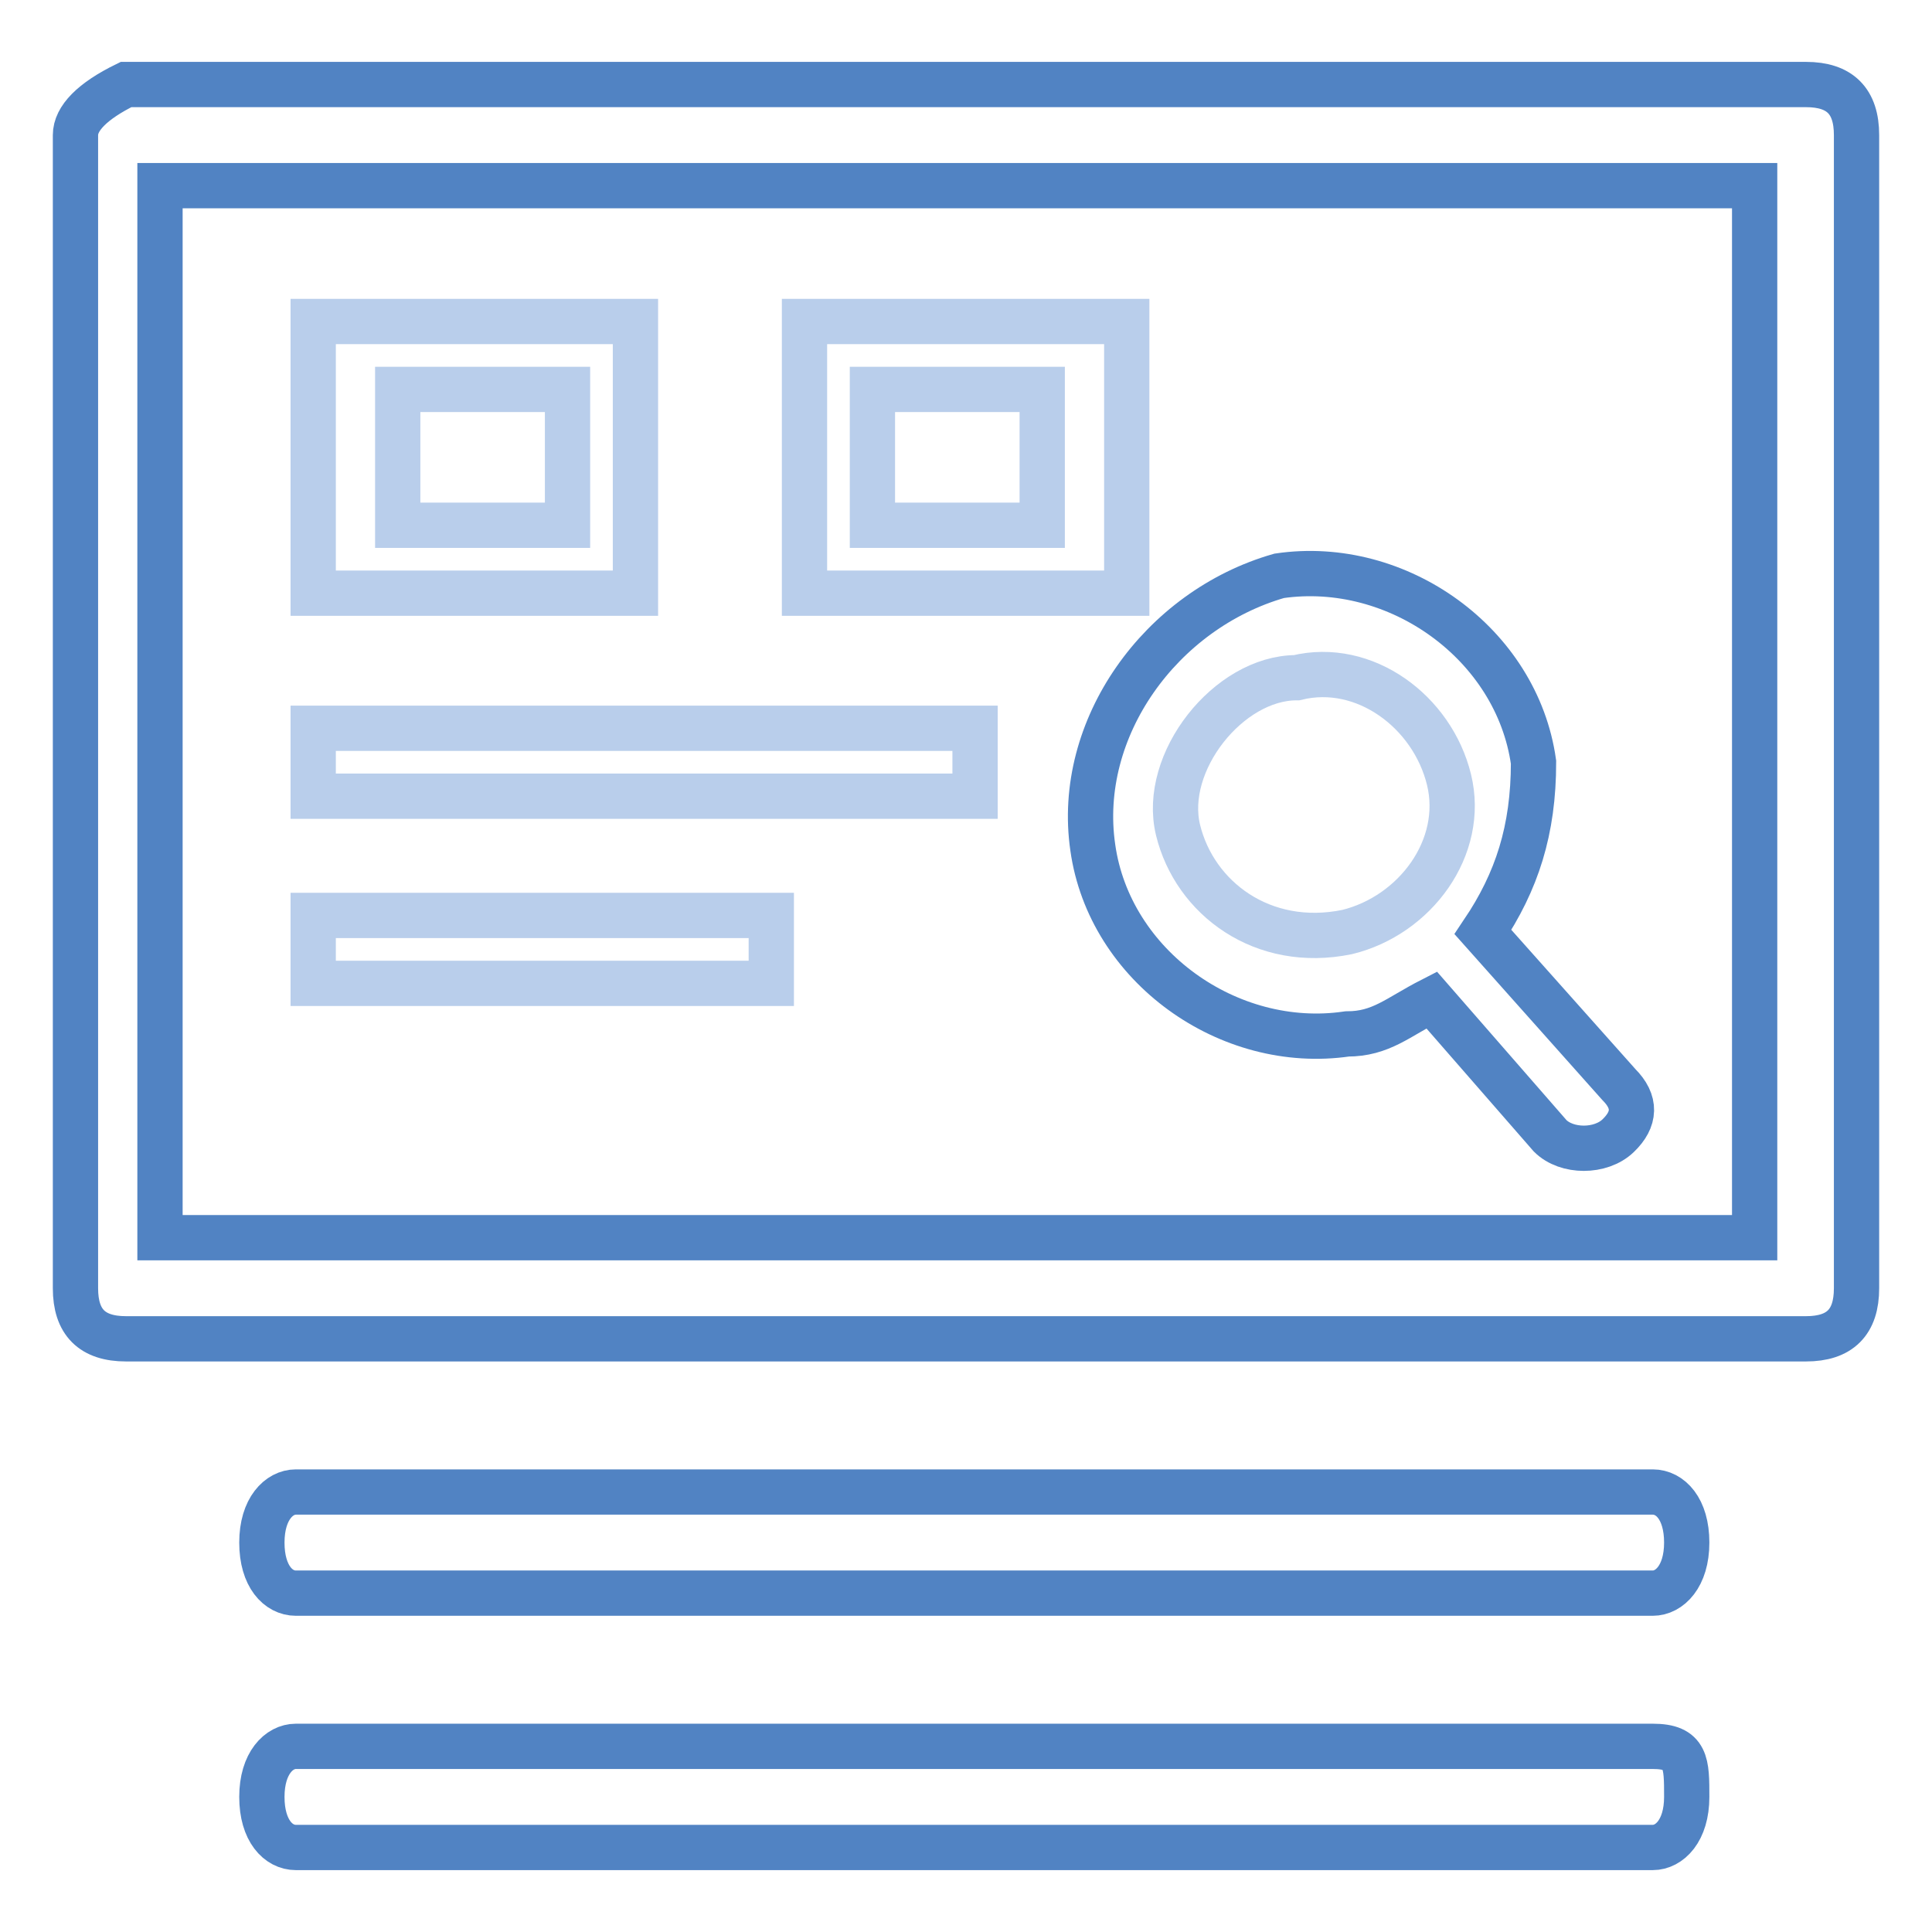
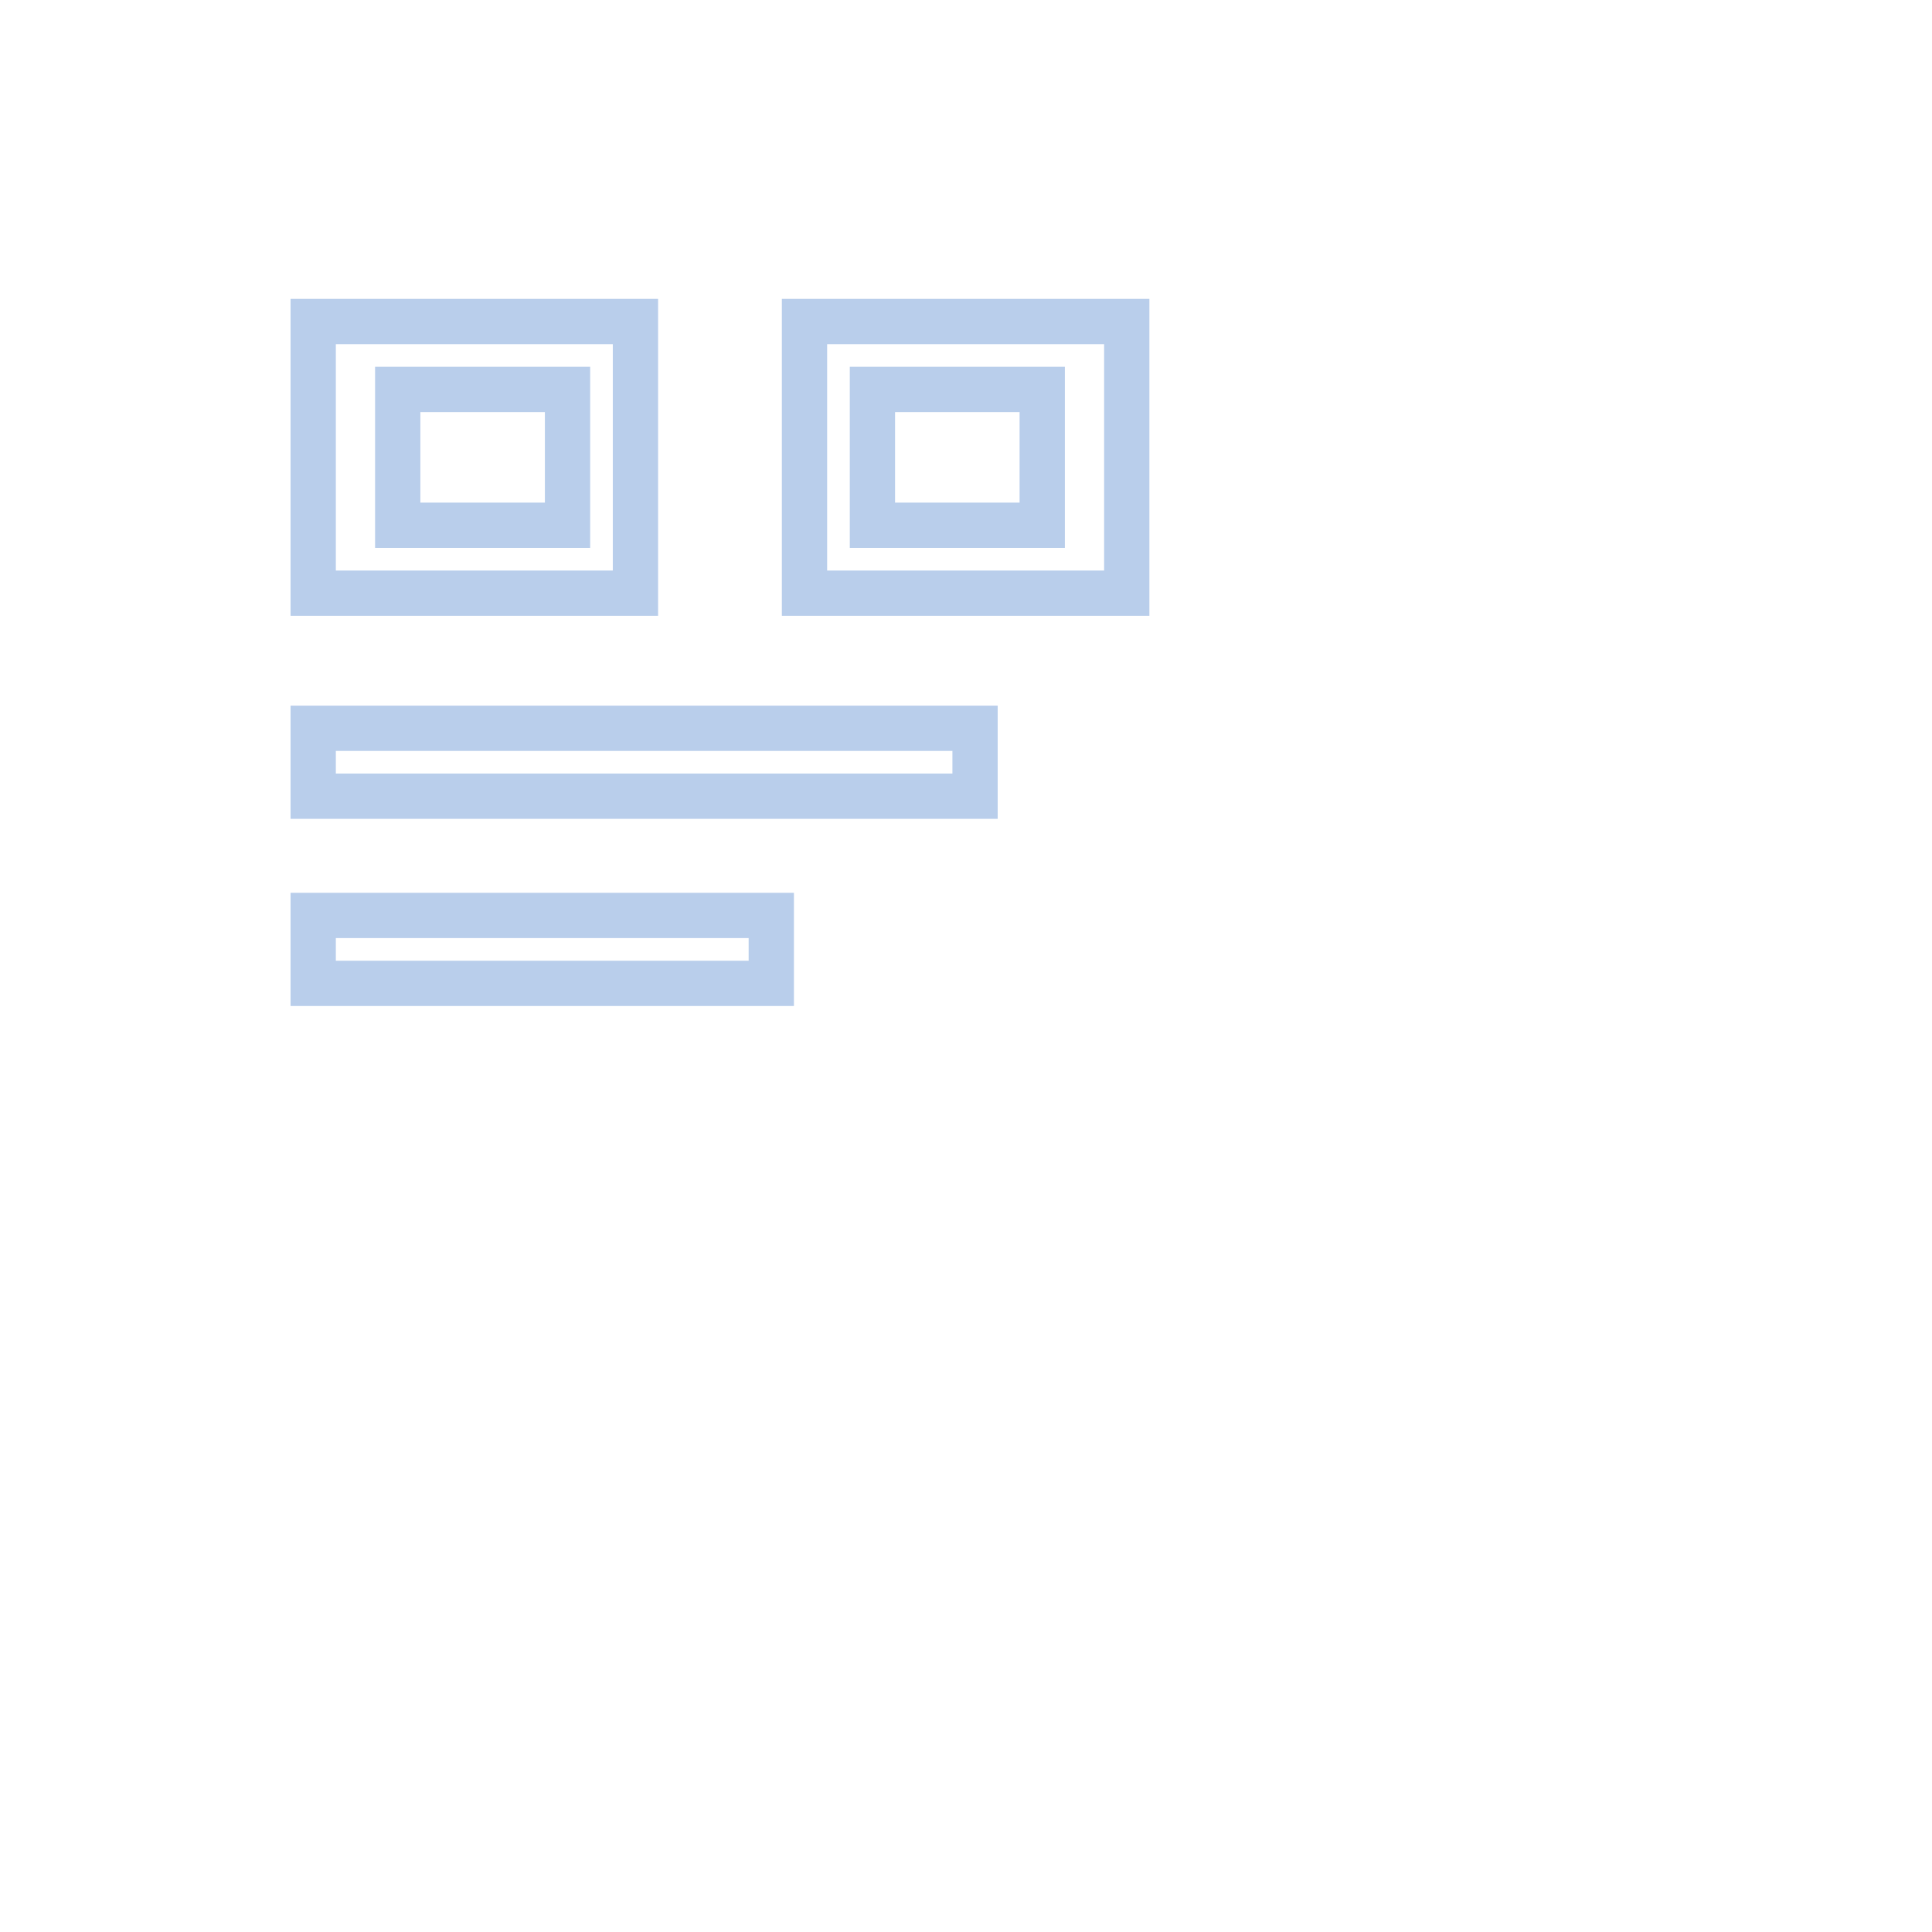
<svg xmlns="http://www.w3.org/2000/svg" version="1.1" x="0px" y="0px" viewBox="0 0 256 256" enable-background="new 0 0 256 256" xml:space="preserve">
  <g>
    <path stroke-width="6" fill-opacity="0" stroke="#b9ceeb" d="M41.5,42.6v36h42.7v-36H41.5z M75.2,69.6H52.7v-18h22.5V69.6z M106.6,42.6v36h42.7v-36H106.6z M138.1,69.6 h-22.5v-18h22.5V69.6z M41.5,96.5h87.7v9H41.5V96.5z M41.5,121.3h60.7v9H41.5V121.3z" />
-     <path stroke-width="6" fill-opacity="0" stroke="#5183c3" d="M214.5,143.7l-18-20.2c4.5-6.7,6.7-13.5,6.7-22.5c-2.2-15.7-18-27-33.7-24.7c-15.7,4.5-27,20.2-24.7,36 c2.2,15.7,18,27,33.7,24.7c4.5,0,6.7-2.2,11.2-4.5l15.7,18c2.2,2.2,6.7,2.2,9,0S216.8,146,214.5,143.7L214.5,143.7z" />
-     <path stroke-width="6" fill-opacity="0" stroke="#b9ceeb" d="M156.1,110c-2.2-9,6.7-20.2,15.7-20.2c9-2.2,18,4.5,20.2,13.5c2.2,9-4.5,18-13.5,20.2 C167.3,125.8,158.3,119,156.1,110L156.1,110z" />
-     <path stroke-width="6" fill-opacity="0" stroke="#5183c3" d="M39.2,197.7c-2.2,0-4.5,2.2-4.5,6.7c0,4.5,2.2,6.7,4.5,6.7H219c2.2,0,4.5-2.2,4.5-6.7 c0-4.5-2.2-6.7-4.5-6.7H39.2z M239.3,177.4c4.5,0,6.7-2.2,6.7-6.7V17.9c0-4.5-2.2-6.7-6.7-6.7H16.7c-4.5,2.2-6.7,4.5-6.7,6.7v152.8 c0,4.5,2.2,6.7,6.7,6.7H239.3z M21.2,164V24.6h211.3V164H21.2L21.2,164z M219,231.4H39.2c-2.2,0-4.5,2.2-4.5,6.7 c0,4.5,2.2,6.7,4.5,6.7H219c2.2,0,4.5-2.2,4.5-6.7C223.5,233.6,223.5,231.4,219,231.4z" />
  </g>
</svg>